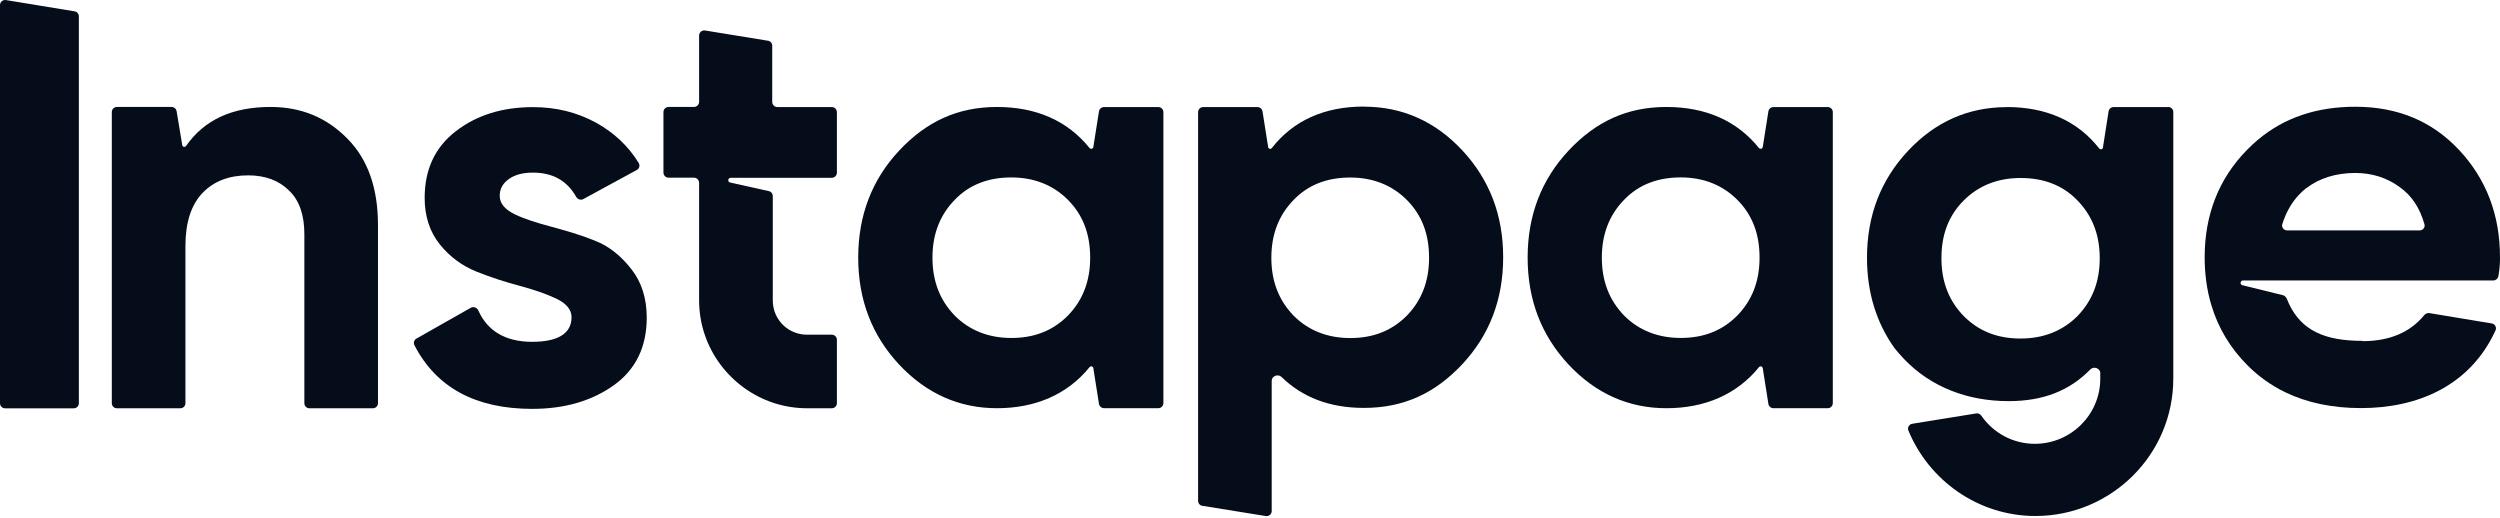
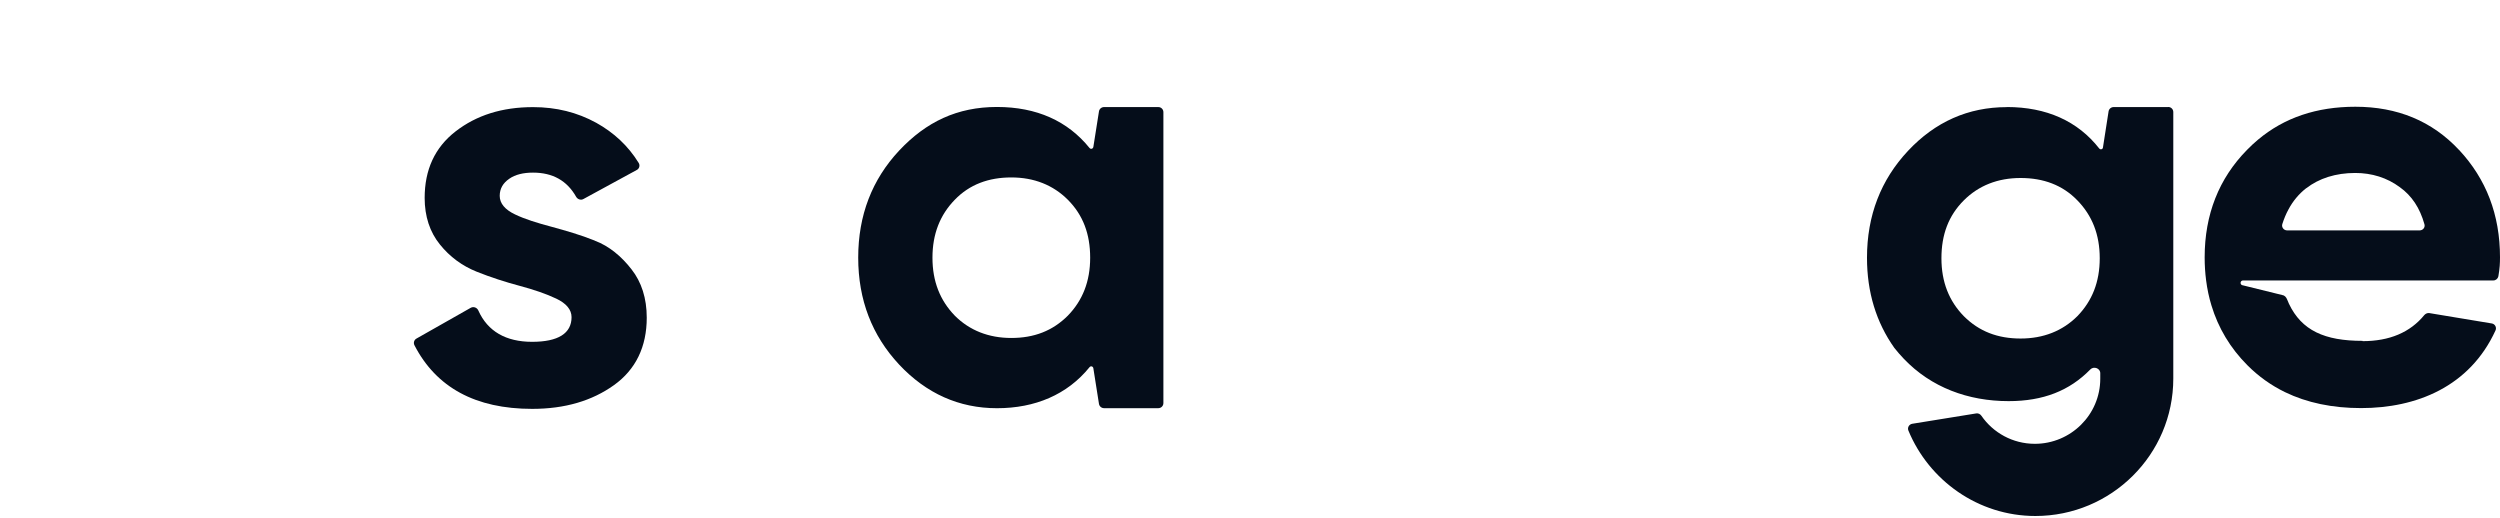
<svg xmlns="http://www.w3.org/2000/svg" width="246" height="51" viewBox="0 0 246 51" fill="none">
-   <path d="M7.338 1.116L0.585 0.006C0.273 -0.042 0 0.198 0 0.499V39.674C0 39.957 0.221 40.177 0.503 40.177H7.257C7.539 40.177 7.76 39.957 7.76 39.674V1.609C7.76 1.356 7.578 1.145 7.338 1.116Z" fill="#050D1A" />
-   <path d="M26.622 10.525C22.832 10.525 20.093 11.803 18.308 14.362C18.269 14.424 18.207 14.453 18.136 14.453C18.035 14.453 17.954 14.382 17.934 14.281L17.38 10.947C17.341 10.703 17.126 10.525 16.886 10.525H11.505C11.223 10.525 11.002 10.746 11.002 11.028V39.671C11.002 39.953 11.223 40.174 11.505 40.174H17.743C18.025 40.174 18.246 39.953 18.246 39.671V24.226C18.246 21.89 18.811 20.155 19.93 18.987C21.05 17.82 22.549 17.255 24.425 17.255C26.11 17.255 27.469 17.768 28.446 18.757C29.475 19.733 29.949 21.183 29.949 23.058V39.671C29.949 39.953 30.17 40.174 30.452 40.174H36.69C36.972 40.174 37.193 39.953 37.193 39.671V22.169C37.193 18.523 36.216 15.711 34.2 13.658C32.185 11.605 29.706 10.525 26.622 10.525V10.519V10.525Z" fill="#050D1A" />
  <path d="M58.525 23.684V23.674C57.123 23.11 55.673 22.698 54.274 22.315C52.872 21.942 51.655 21.569 50.675 21.096C49.698 20.632 49.172 20.019 49.172 19.273C49.172 18.569 49.493 18.015 50.11 17.59C50.714 17.168 51.512 16.986 52.45 16.986C54.374 16.986 55.786 17.762 56.692 19.364C56.834 19.617 57.156 19.727 57.409 19.584L62.66 16.724C62.913 16.594 62.994 16.279 62.851 16.039C61.803 14.336 60.391 13.039 58.668 12.082C56.792 11.054 54.738 10.541 52.45 10.541C49.406 10.541 46.887 11.336 44.83 12.929C42.776 14.521 41.786 16.717 41.786 19.474C41.786 21.297 42.298 22.838 43.288 24.057C44.265 25.277 45.485 26.162 46.887 26.727C48.289 27.291 49.74 27.755 51.139 28.128C52.541 28.501 53.758 28.922 54.738 29.386C55.715 29.85 56.241 30.463 56.241 31.209C56.241 32.802 54.929 33.635 52.359 33.635C49.789 33.635 47.984 32.607 47.069 30.554C46.939 30.262 46.595 30.132 46.313 30.291L40.981 33.314C40.75 33.444 40.66 33.726 40.78 33.969C42.925 38.128 46.787 40.233 52.366 40.233C55.592 40.233 58.262 39.438 60.414 37.897C62.566 36.357 63.64 34.109 63.64 31.261C63.64 29.347 63.127 27.755 62.137 26.496C61.16 25.238 59.94 24.21 58.538 23.687H58.529L58.525 23.684Z" fill="#050D1A" />
  <path d="M107.211 36.127C107.25 36.075 107.312 36.046 107.373 36.046C107.474 36.046 107.565 36.117 107.584 36.227L108.139 39.743C108.178 39.986 108.392 40.165 108.642 40.165H113.974C114.257 40.165 114.478 39.944 114.478 39.662V11.038C114.478 10.756 114.257 10.535 113.974 10.535H108.642C108.389 10.535 108.178 10.717 108.139 10.957L107.584 14.473V14.463C107.565 14.564 107.484 14.645 107.373 14.645C107.312 14.645 107.253 14.616 107.211 14.564C105.066 11.904 102.002 10.526 98.105 10.526C94.207 10.526 91.14 11.976 88.469 14.826C85.808 17.678 84.448 21.181 84.448 25.349C84.448 29.516 85.808 33.013 88.469 35.867C91.14 38.718 94.366 40.168 98.105 40.168C101.843 40.168 105.017 38.838 107.211 36.13V36.127ZM99.513 33.256C97.277 33.256 95.401 32.51 93.951 31.06C92.5 29.558 91.754 27.697 91.754 25.358C91.754 23.02 92.5 21.148 93.951 19.656C95.401 18.154 97.277 17.46 99.513 17.46C101.749 17.46 103.625 18.206 105.076 19.656C106.569 21.158 107.273 23.02 107.273 25.358C107.273 27.697 106.526 29.568 105.076 31.06C103.573 32.562 101.749 33.256 99.513 33.256Z" fill="#050D1A" />
-   <path d="M179.845 10.535H174.513C174.26 10.535 174.049 10.717 174.01 10.957L173.455 14.473V14.463C173.436 14.564 173.354 14.645 173.244 14.645C173.182 14.645 173.124 14.616 173.082 14.564C170.937 11.904 167.873 10.526 163.975 10.526C160.078 10.526 157.011 11.976 154.34 14.826C151.679 17.678 150.319 21.181 150.319 25.349C150.319 29.516 151.679 33.013 154.34 35.867C157.011 38.718 160.237 40.168 163.975 40.168C167.714 40.168 170.888 38.838 173.082 36.13C173.121 36.078 173.182 36.049 173.244 36.049C173.345 36.049 173.436 36.12 173.455 36.23L174.01 39.746C174.049 39.99 174.263 40.168 174.513 40.168H179.845C180.128 40.168 180.348 39.947 180.348 39.665V11.038C180.348 10.756 180.128 10.535 179.845 10.535ZM170.943 31.057C169.44 32.559 167.617 33.253 165.381 33.253C163.144 33.253 161.269 32.507 159.818 31.057C158.367 29.555 157.621 27.694 157.621 25.355C157.621 23.016 158.367 21.145 159.818 19.653C161.269 18.151 163.144 17.457 165.381 17.457C167.617 17.457 169.492 18.203 170.943 19.653C172.436 21.155 173.14 23.016 173.14 25.355C173.14 27.694 172.394 29.565 170.943 31.057Z" fill="#050D1A" />
-   <path d="M134.211 10.495V10.485C130.319 10.485 127.256 11.864 125.149 14.566C125.111 14.618 125.049 14.647 124.987 14.647C124.887 14.647 124.796 14.575 124.786 14.475L124.231 10.959C124.192 10.716 123.978 10.537 123.728 10.537H118.396C118.113 10.537 117.893 10.758 117.893 11.04V49.278C117.893 49.531 118.075 49.742 118.315 49.771L124.552 50.779C124.864 50.831 125.136 50.588 125.136 50.286V37.468C125.136 36.995 125.763 36.764 126.104 37.095C128.158 39.1 130.842 40.138 134.207 40.138C138.137 40.138 141.221 38.688 143.891 35.837C146.553 32.986 147.912 29.483 147.912 25.318C147.912 21.153 146.553 17.654 143.891 14.796C141.23 11.945 137.995 10.495 134.207 10.495H134.211ZM138.423 31.069C136.92 32.57 135.097 33.264 132.86 33.264C130.624 33.264 128.749 32.519 127.298 31.069C125.847 29.567 125.101 27.705 125.101 25.367C125.101 23.028 125.847 21.157 127.298 19.665C128.749 18.163 130.624 17.469 132.86 17.469C135.097 17.469 136.972 18.215 138.423 19.665C139.916 21.166 140.62 23.028 140.62 25.367C140.62 27.705 139.874 29.577 138.423 31.069Z" fill="#050D1A" />
-   <path d="M71.661 17.731C71.661 17.844 71.735 17.938 71.839 17.964C71.849 17.964 71.855 17.964 71.865 17.964L75.62 18.801C75.86 18.83 76.042 19.041 76.042 19.294V29.566C76.042 30.559 76.464 31.448 77.142 32.064C77.736 32.602 78.531 32.933 79.407 32.933H81.848C82.124 32.933 82.351 33.157 82.351 33.436V39.67C82.351 39.946 82.124 40.173 81.848 40.173H79.417C78.258 40.173 77.142 39.984 76.097 39.637C71.865 38.236 68.792 34.237 68.792 29.553V17.987C68.792 17.711 68.564 17.484 68.285 17.484H65.787C65.511 17.484 65.283 17.257 65.283 16.982V11.026C65.283 10.751 65.511 10.524 65.787 10.524H68.285C68.564 10.524 68.792 10.297 68.792 10.021V3.495C68.792 3.19 69.074 2.95 69.376 2.999L75.561 4.007C75.805 4.037 75.987 4.251 75.987 4.5V10.031C75.987 10.306 76.214 10.533 76.49 10.533H81.848C82.124 10.533 82.351 10.76 82.351 11.039V16.991C82.351 17.267 82.124 17.494 81.848 17.494H71.897C71.764 17.494 71.661 17.601 71.661 17.731V17.731Z" fill="#050D1A" />
  <path d="M241.979 14.76L241.966 14.753C239.308 11.905 235.891 10.504 231.769 10.504C227.959 10.504 224.766 11.578 222.176 13.754C221.806 14.066 221.449 14.396 221.102 14.753C218.34 17.565 216.938 21.11 216.938 25.324C216.938 26.099 216.987 26.855 217.081 27.588C217.191 28.438 217.363 29.258 217.603 30.046C218.275 32.271 219.456 34.25 221.15 35.946C222.241 37.039 223.477 37.922 224.853 38.59C227.008 39.634 229.507 40.156 232.334 40.156C237.763 40.156 243.021 38.061 245.559 32.511C245.692 32.219 245.51 31.879 245.189 31.827L239.049 30.808C238.87 30.779 238.679 30.86 238.555 31C237.157 32.712 235.118 33.569 232.48 33.569L232.47 33.54C228.751 33.54 226.479 32.524 225.23 29.884C225.178 29.774 225.064 29.492 225.064 29.492C224.964 29.229 224.798 29.057 224.558 29.028L220.677 28.071C220.677 28.071 220.66 28.068 220.651 28.068C220.547 28.042 220.472 27.948 220.472 27.834C220.472 27.704 220.576 27.597 220.709 27.597H245.345C245.585 27.597 245.786 27.425 245.838 27.195C245.977 26.407 246 25.865 246 25.33C246 21.12 244.637 17.614 241.979 14.76V14.76ZM238.098 22.671H225.051C224.73 22.671 224.487 22.369 224.577 22.058C224.74 21.542 224.938 21.062 225.178 20.621C225.622 19.784 226.21 19.08 226.937 18.512V18.522C228.196 17.546 229.838 17.02 231.753 17.02C233.385 17.02 234.888 17.484 236.147 18.422C237.316 19.258 238.114 20.455 238.565 22.067C238.656 22.375 238.419 22.667 238.098 22.671V22.671Z" fill="#050D1A" />
  <path d="M213.339 10.535H207.987C207.734 10.535 207.523 10.717 207.484 10.957L206.929 14.522C206.92 14.622 206.829 14.694 206.728 14.694C206.666 14.694 206.608 14.664 206.566 14.613C204.453 11.914 201.376 10.532 197.469 10.532V10.542C193.665 10.542 190.42 11.992 187.749 14.843C185.078 17.694 183.712 21.197 183.712 25.365C183.712 28.761 184.621 31.715 186.402 34.232C186.694 34.599 187.006 34.962 187.34 35.309C190.021 38.118 193.656 39.471 197.651 39.471C201.058 39.471 203.648 38.443 205.683 36.357C206.027 36.003 206.666 36.237 206.666 36.72V37.265C206.666 40.82 203.755 43.671 200.231 43.671C198.053 43.671 196.122 42.584 194.97 40.911C194.85 40.739 194.659 40.648 194.457 40.681L188.168 41.699C187.856 41.751 187.665 42.072 187.785 42.364C189.807 47.258 194.633 50.774 200.286 50.774C207.747 50.774 213.852 44.741 213.852 37.252V11.028C213.852 10.746 213.631 10.526 213.349 10.526L213.339 10.535V10.535ZM193.244 19.711C194.701 18.261 196.58 17.515 198.826 17.515C201.071 17.515 202.954 18.209 204.408 19.711C205.865 21.203 206.614 23.075 206.614 25.413C206.614 27.752 205.865 29.614 204.408 31.115C202.95 32.565 201.071 33.311 198.826 33.311C196.58 33.311 194.749 32.617 193.244 31.115C191.786 29.623 191.037 27.752 191.037 25.413C191.037 23.075 191.741 21.213 193.244 19.711Z" fill="#050D1A" />
</svg>